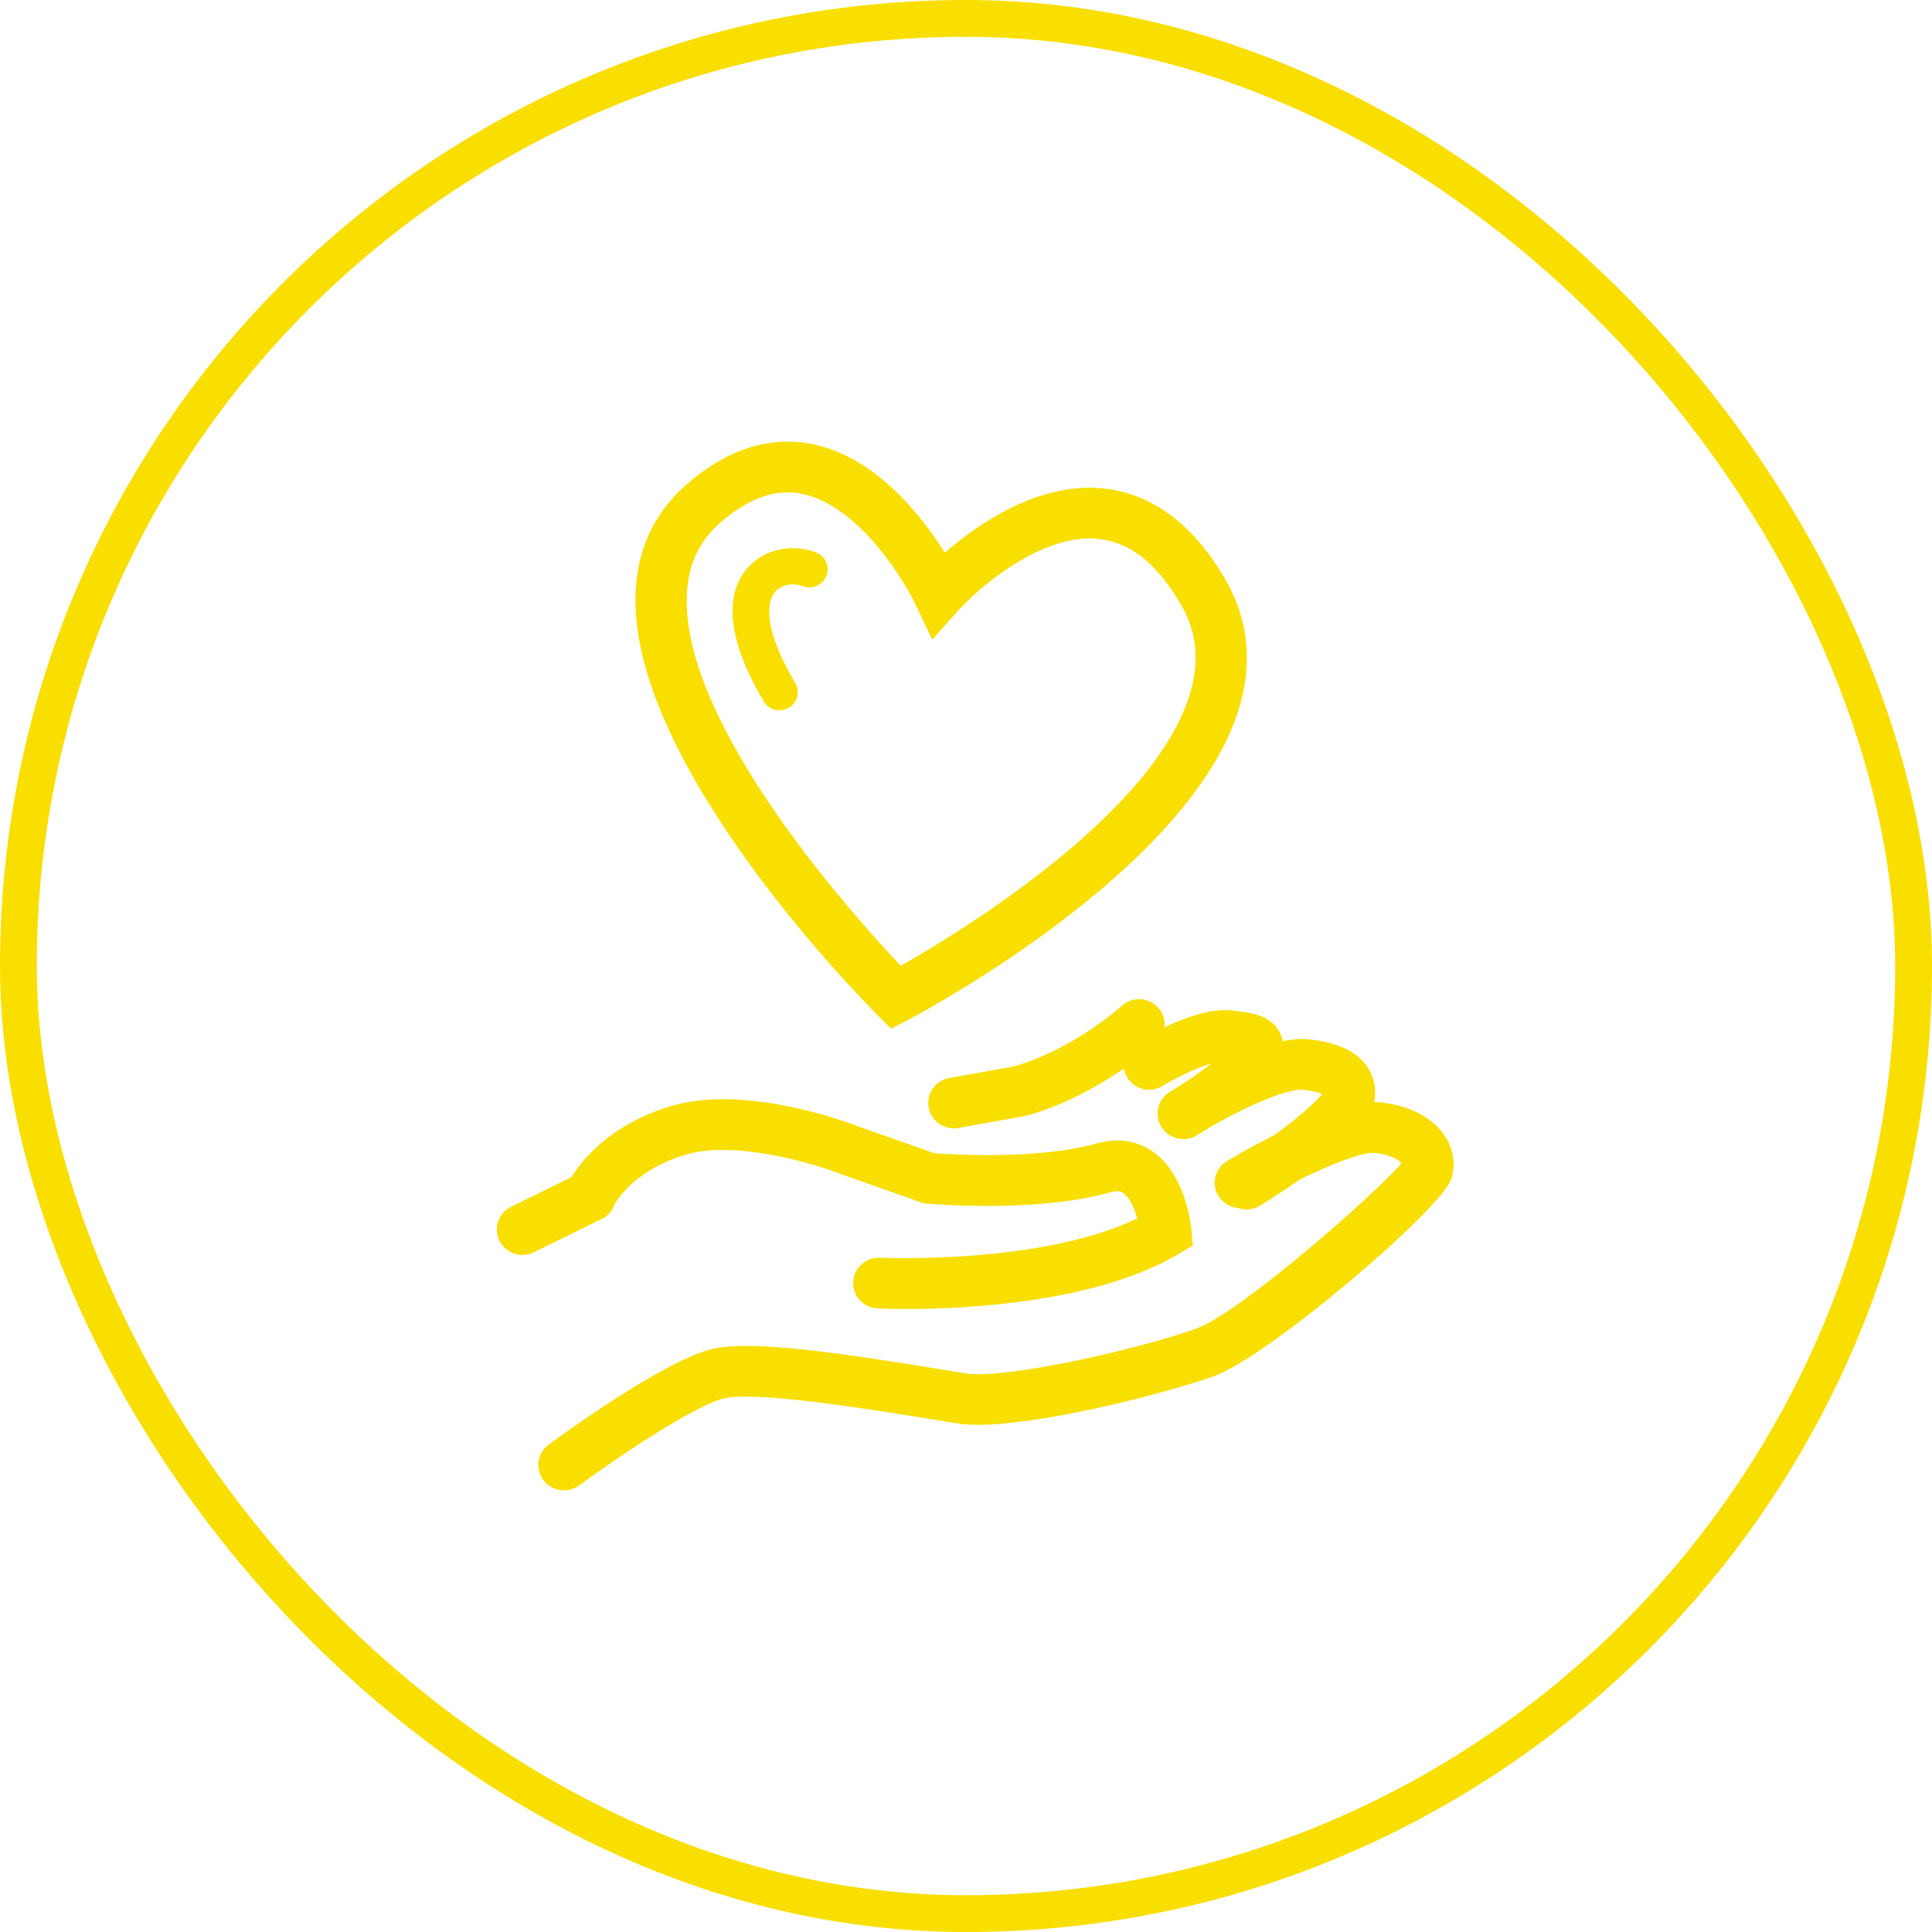
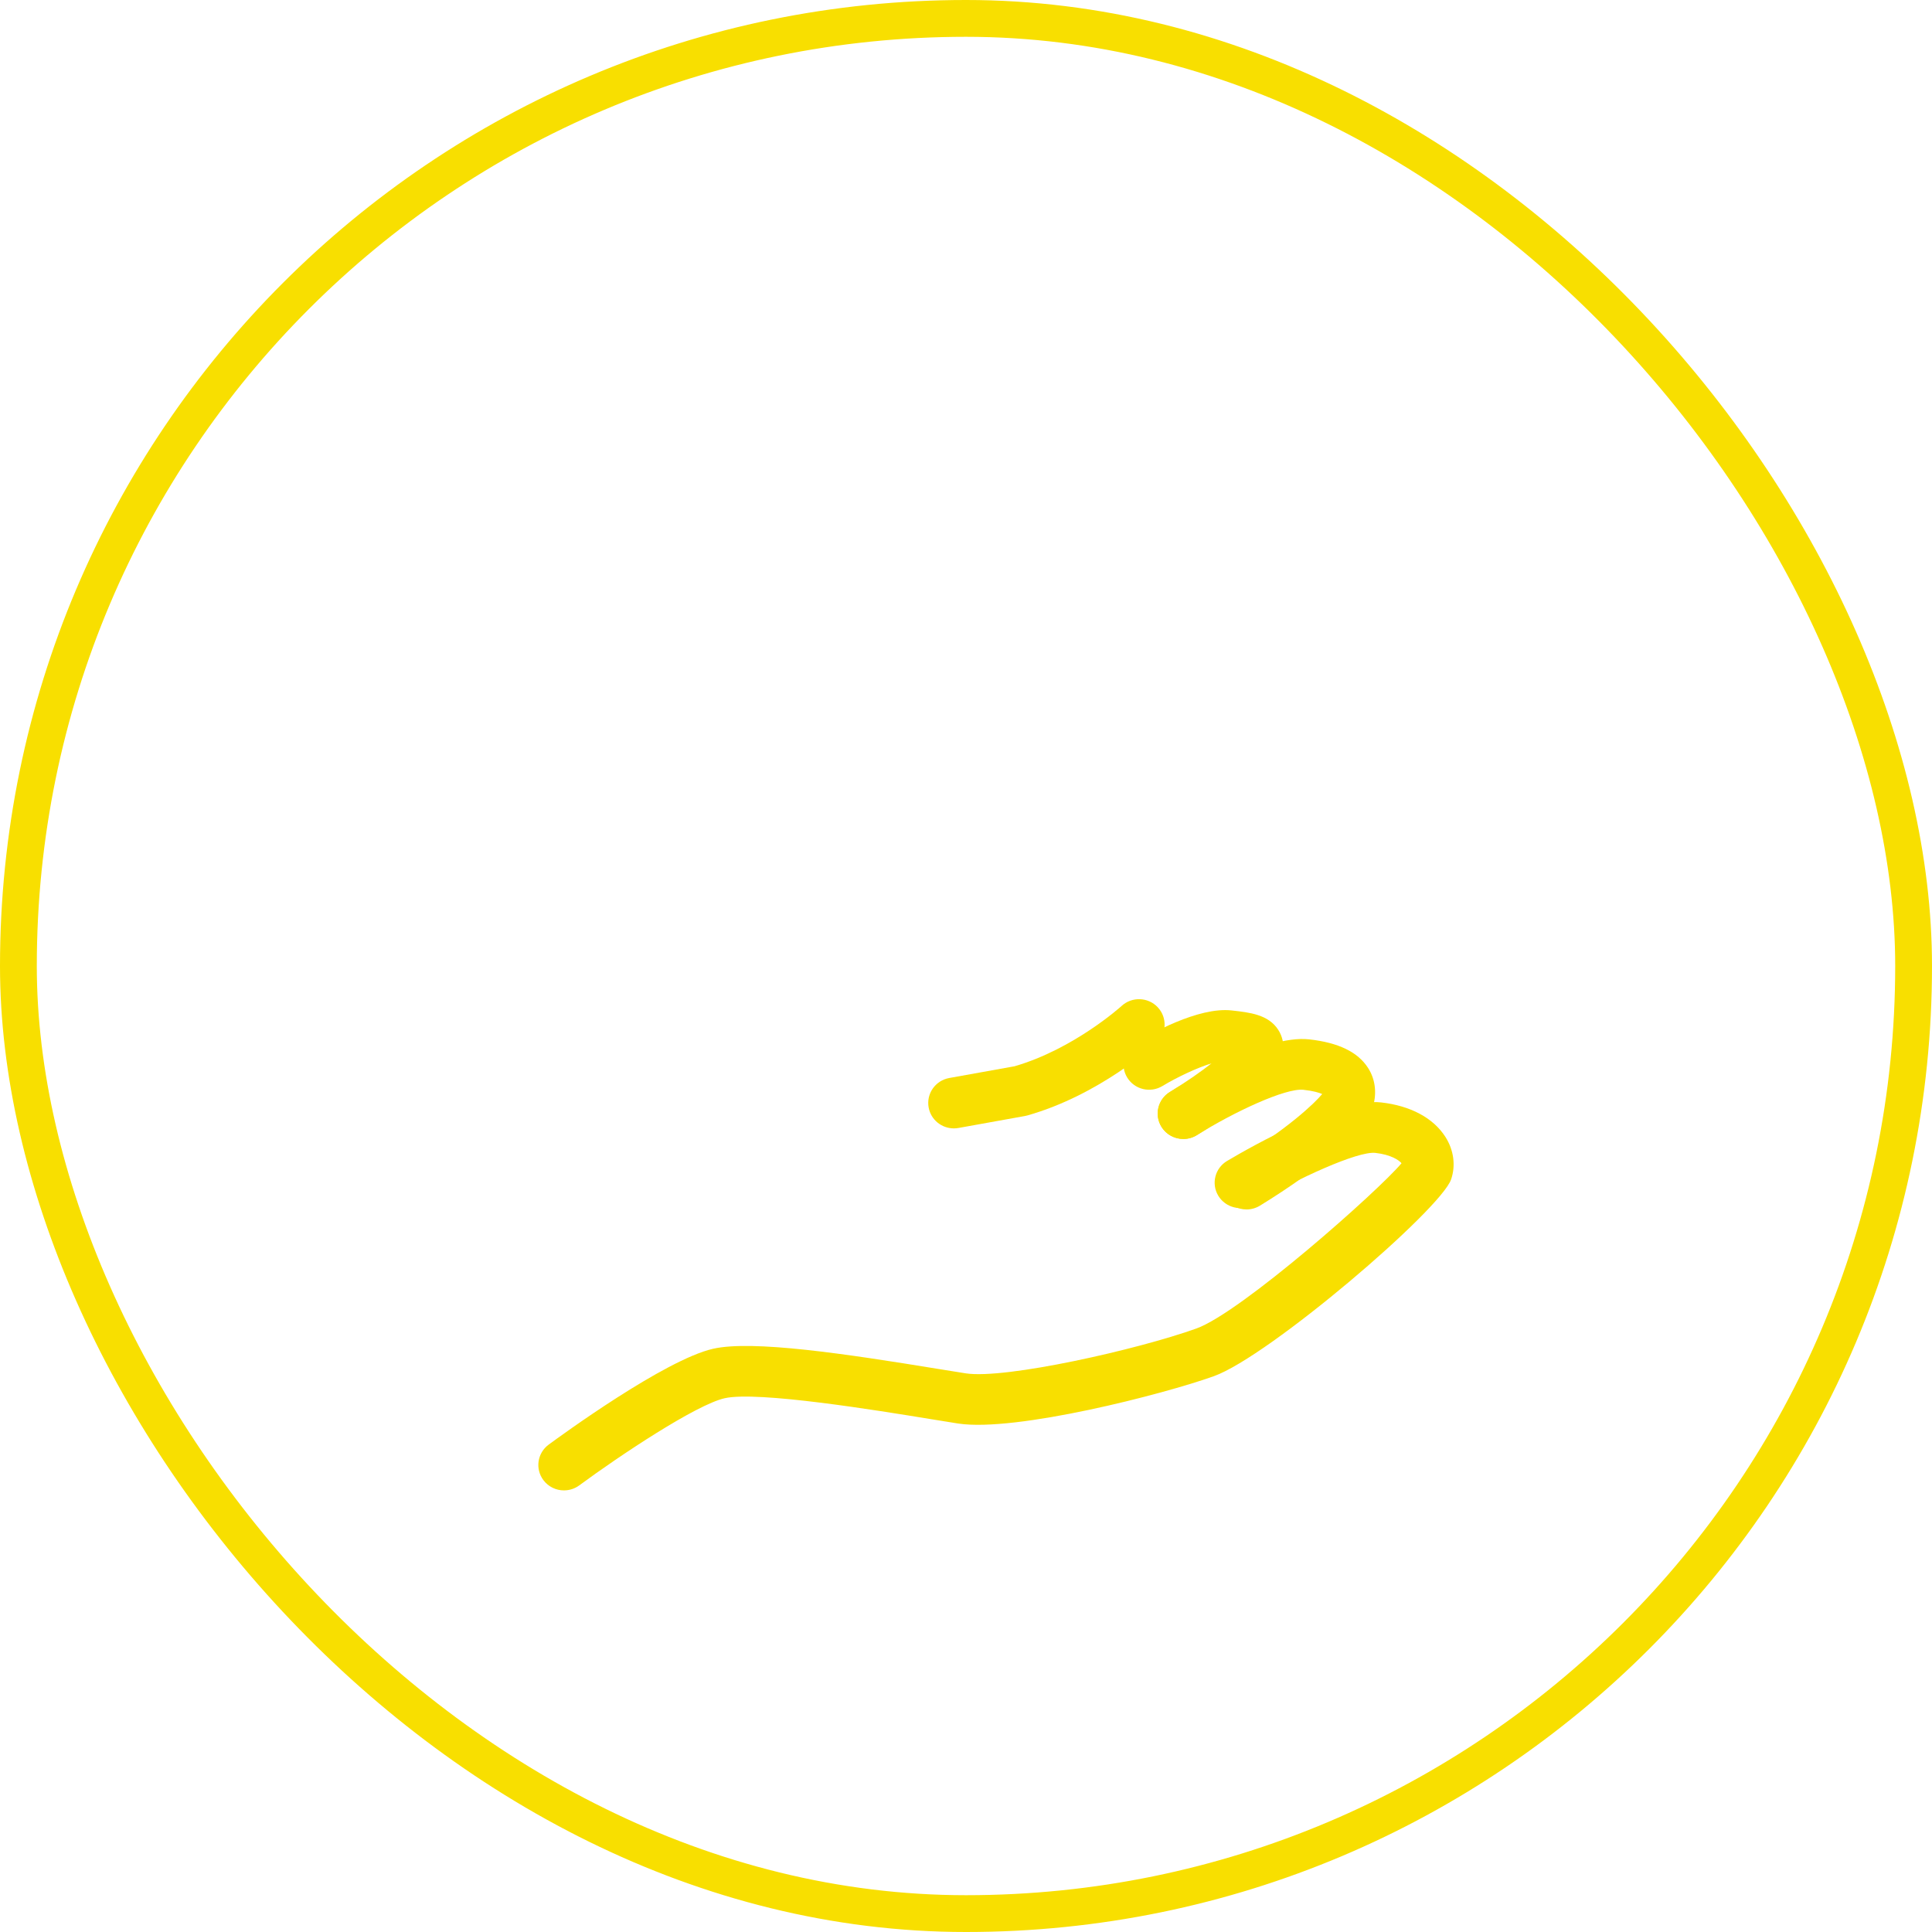
<svg xmlns="http://www.w3.org/2000/svg" width="105" height="105" viewBox="0 0 105 105" fill="none">
  <rect x="1" y="1" width="103" height="103" rx="51.5" stroke="#F8DF00" stroke-width="2" />
  <g clip-path="url(#clip0_1_2)">
-     <path d="M49.238 71.14C48.35 71.14 47.784 71.115 47.69 71.11C46.921 71.072 46.33 70.426 46.367 69.666C46.404 68.906 47.06 68.318 47.824 68.355C47.917 68.359 56.588 68.739 61.807 66.218C61.645 65.648 61.382 65.065 61.043 64.837C60.97 64.787 60.797 64.671 60.35 64.798C56.361 65.927 50.618 65.436 50.375 65.414L50.2 65.398L45.655 63.795C44.222 63.23 39.913 61.941 37.229 62.764C34.215 63.691 33.357 65.536 33.349 65.555C33.05 66.256 32.234 66.586 31.526 66.291C30.817 65.995 30.485 65.187 30.784 64.484C30.836 64.361 32.116 61.447 36.405 60.131C40.483 58.877 46.161 61.029 46.663 61.225L50.792 62.68C51.739 62.748 56.446 63.033 59.586 62.147C61 61.746 62.016 62.153 62.622 62.565C64.425 63.792 64.721 66.522 64.749 66.829L64.828 67.691L64.08 68.136C59.564 70.823 52.383 71.142 49.238 71.142V71.14Z" fill="#F8DF00" />
    <path d="M30.651 81C30.226 81 29.806 80.807 29.533 80.443C29.074 79.831 29.202 78.967 29.819 78.512C30.458 78.042 36.132 73.897 38.758 73.302C40.896 72.817 45.962 73.576 50.968 74.395C51.578 74.494 52.101 74.58 52.495 74.64C54.644 74.965 61.823 73.35 65.024 72.2C67.456 71.327 74.911 64.723 76.17 63.219C76.028 63.048 75.592 62.752 74.743 62.657C73.793 62.557 70.55 64.02 68.12 65.461C67.462 65.853 66.606 65.639 66.211 64.986C65.817 64.332 66.031 63.485 66.691 63.094C68.06 62.281 72.71 59.649 75.057 59.914C76.653 60.093 77.894 60.756 78.552 61.784C79.009 62.498 79.124 63.342 78.865 64.096C78.306 65.731 68.981 73.712 65.973 74.792C63.232 75.776 55.197 77.839 52.075 77.366C51.672 77.304 51.139 77.217 50.517 77.115C47.719 76.658 41.167 75.586 39.383 75.991C37.832 76.343 33.714 79.082 31.483 80.726C31.234 80.91 30.942 80.999 30.654 80.999L30.651 81Z" fill="#F8DF00" />
    <path d="M67.743 65.731C67.276 65.731 66.821 65.499 66.559 65.078C66.155 64.43 66.356 63.58 67.009 63.178C70.044 61.314 71.439 59.961 71.859 59.458C71.693 59.385 71.383 59.288 70.84 59.228C69.87 59.122 67.081 60.421 65.055 61.688C64.405 62.094 63.546 61.901 63.135 61.258C62.725 60.614 62.918 59.762 63.568 59.355C64.409 58.829 68.72 56.216 71.151 56.487C72.751 56.666 73.797 57.176 74.353 58.042C74.768 58.691 74.847 59.488 74.573 60.286C74.18 61.434 71.786 63.491 68.476 65.525C68.247 65.664 67.993 65.732 67.744 65.732L67.743 65.731Z" fill="#F8DF00" />
    <path d="M64.312 61.9C63.845 61.9 63.39 61.669 63.126 61.247C62.722 60.599 62.923 59.749 63.577 59.348C64.559 58.745 65.301 58.218 65.841 57.792C65.064 58.029 63.986 58.534 63.174 59.024C62.518 59.42 61.661 59.214 61.262 58.563C60.863 57.912 61.069 57.065 61.725 56.667C62.489 56.205 65.123 54.71 66.941 54.916C67.924 55.025 68.94 55.139 69.473 55.974C69.943 56.707 69.681 57.47 69.595 57.722C69.119 59.108 65.991 61.114 65.043 61.695C64.815 61.835 64.562 61.901 64.312 61.901V61.9Z" fill="#F8DF00" />
    <path d="M51.837 61.325C51.178 61.325 50.591 60.858 50.47 60.191C50.333 59.44 50.834 58.723 51.591 58.587L55.135 57.95C58.37 57.013 60.932 54.693 60.958 54.67C61.521 54.154 62.402 54.187 62.924 54.746C63.445 55.305 63.413 56.176 62.85 56.694C62.726 56.808 59.758 59.511 55.836 60.622L55.702 60.653L52.09 61.303C52.005 61.317 51.922 61.325 51.841 61.325H51.837Z" fill="#F8DF00" />
-     <path d="M28.393 68.204C27.88 68.204 27.388 67.922 27.145 67.436C26.803 66.754 27.086 65.925 27.775 65.586L31.452 63.781C32.141 63.444 32.976 63.722 33.316 64.405C33.658 65.088 33.376 65.916 32.687 66.255L29.01 68.06C28.811 68.157 28.601 68.204 28.393 68.204Z" fill="#F8DF00" />
-     <path d="M48.434 55.909L47.707 55.185C47.157 54.637 34.243 41.675 34.54 32.312C34.617 29.888 35.542 27.881 37.289 26.349C39.066 24.79 40.924 24 42.809 24C46.927 24 49.926 27.774 51.352 30.038C53.007 28.597 55.971 26.507 59.217 26.507C61.268 26.507 64.214 27.37 66.592 31.481C67.826 33.613 68.086 35.942 67.365 38.406C64.778 47.262 49.972 55.104 49.343 55.434L48.432 55.91L48.434 55.909ZM42.809 26.76C41.623 26.76 40.389 27.318 39.136 28.415C37.97 29.438 37.377 30.742 37.325 32.4C37.101 39.426 46.275 49.655 48.956 52.488C52.156 50.67 62.771 44.22 64.694 37.635C65.202 35.895 65.035 34.33 64.178 32.853C62.782 30.439 61.159 29.266 59.218 29.266C56.226 29.266 53.042 32.1 52.066 33.193L50.665 34.764L49.764 32.867C48.953 31.169 46.122 26.76 42.809 26.76Z" fill="#F8DF00" />
-     <path d="M42.364 38.606C42.022 38.606 41.69 38.432 41.505 38.118C39.094 34.039 39.696 31.923 40.626 30.867C41.634 29.722 43.27 29.579 44.366 30.029C44.872 30.238 45.113 30.814 44.903 31.317C44.692 31.819 44.11 32.058 43.604 31.849C43.248 31.701 42.53 31.7 42.124 32.161C41.867 32.453 41.185 33.676 43.22 37.12C43.498 37.589 43.339 38.194 42.866 38.468C42.708 38.56 42.535 38.603 42.364 38.603V38.606Z" fill="#F8DF00" />
  </g>
  <defs>
    <clipPath id="clip0_1_2">
      <rect width="52" height="57" fill="white" transform="translate(27 24)" />
    </clipPath>
  </defs>
</svg>